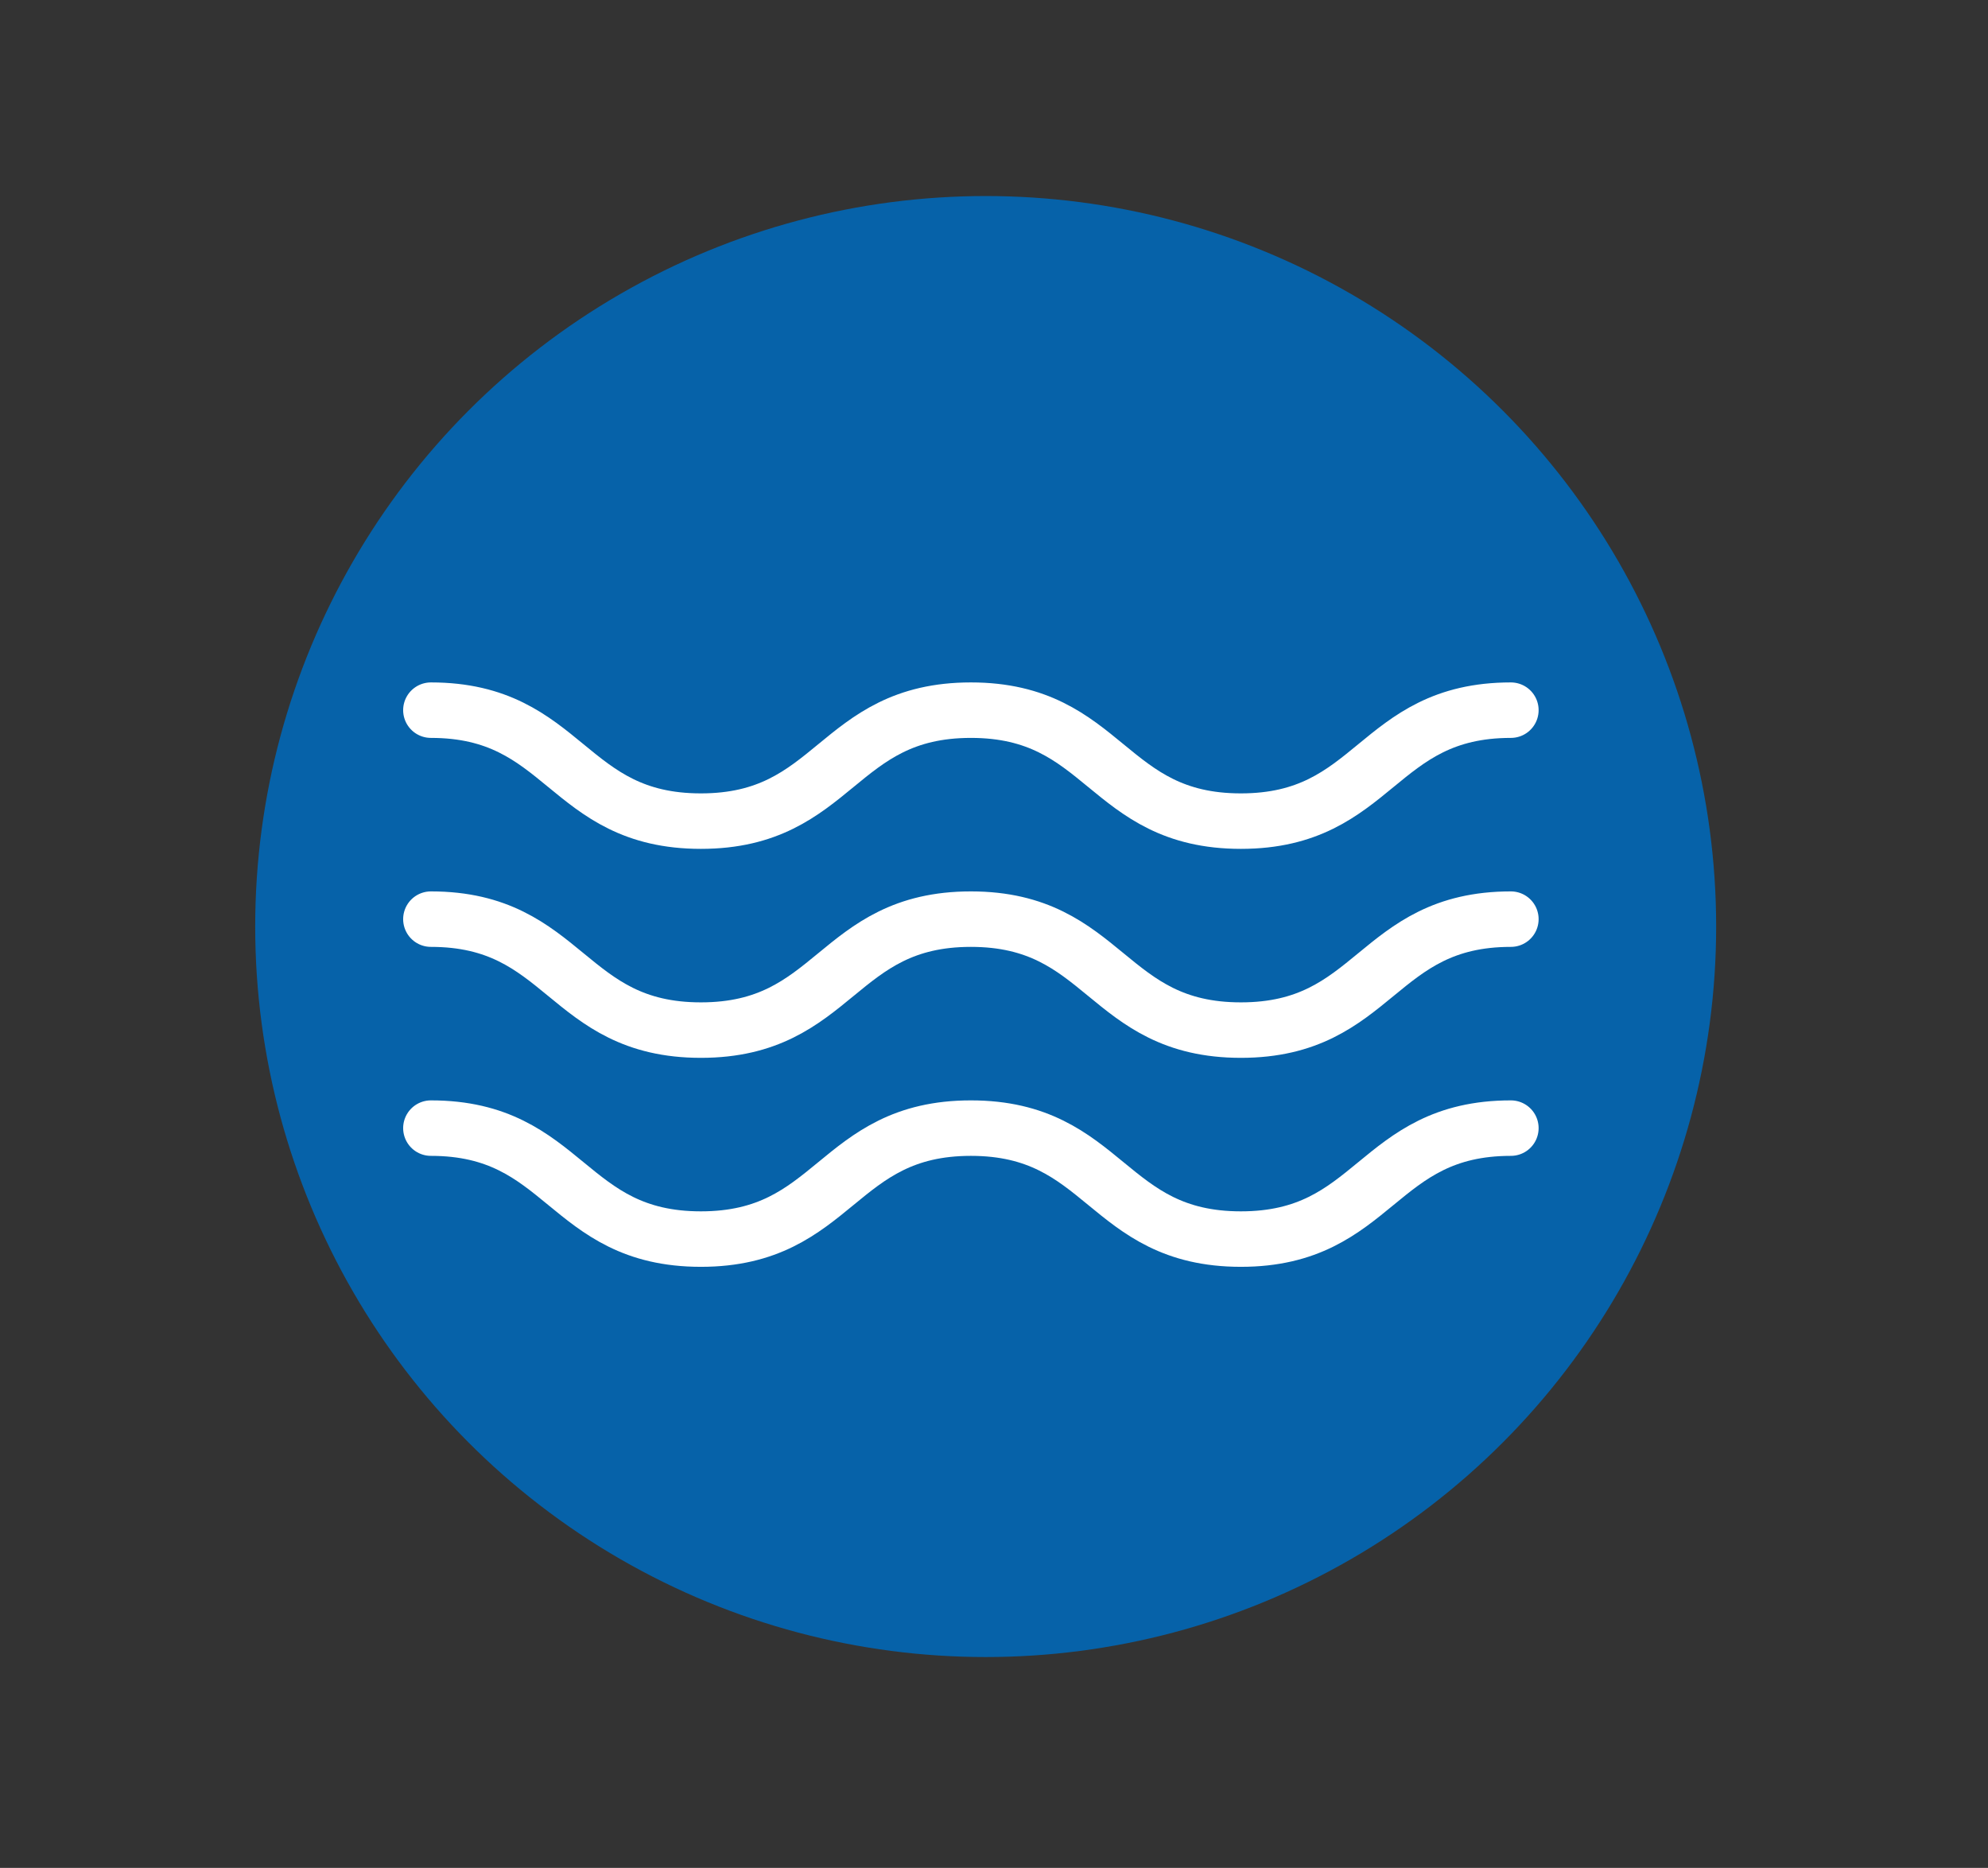
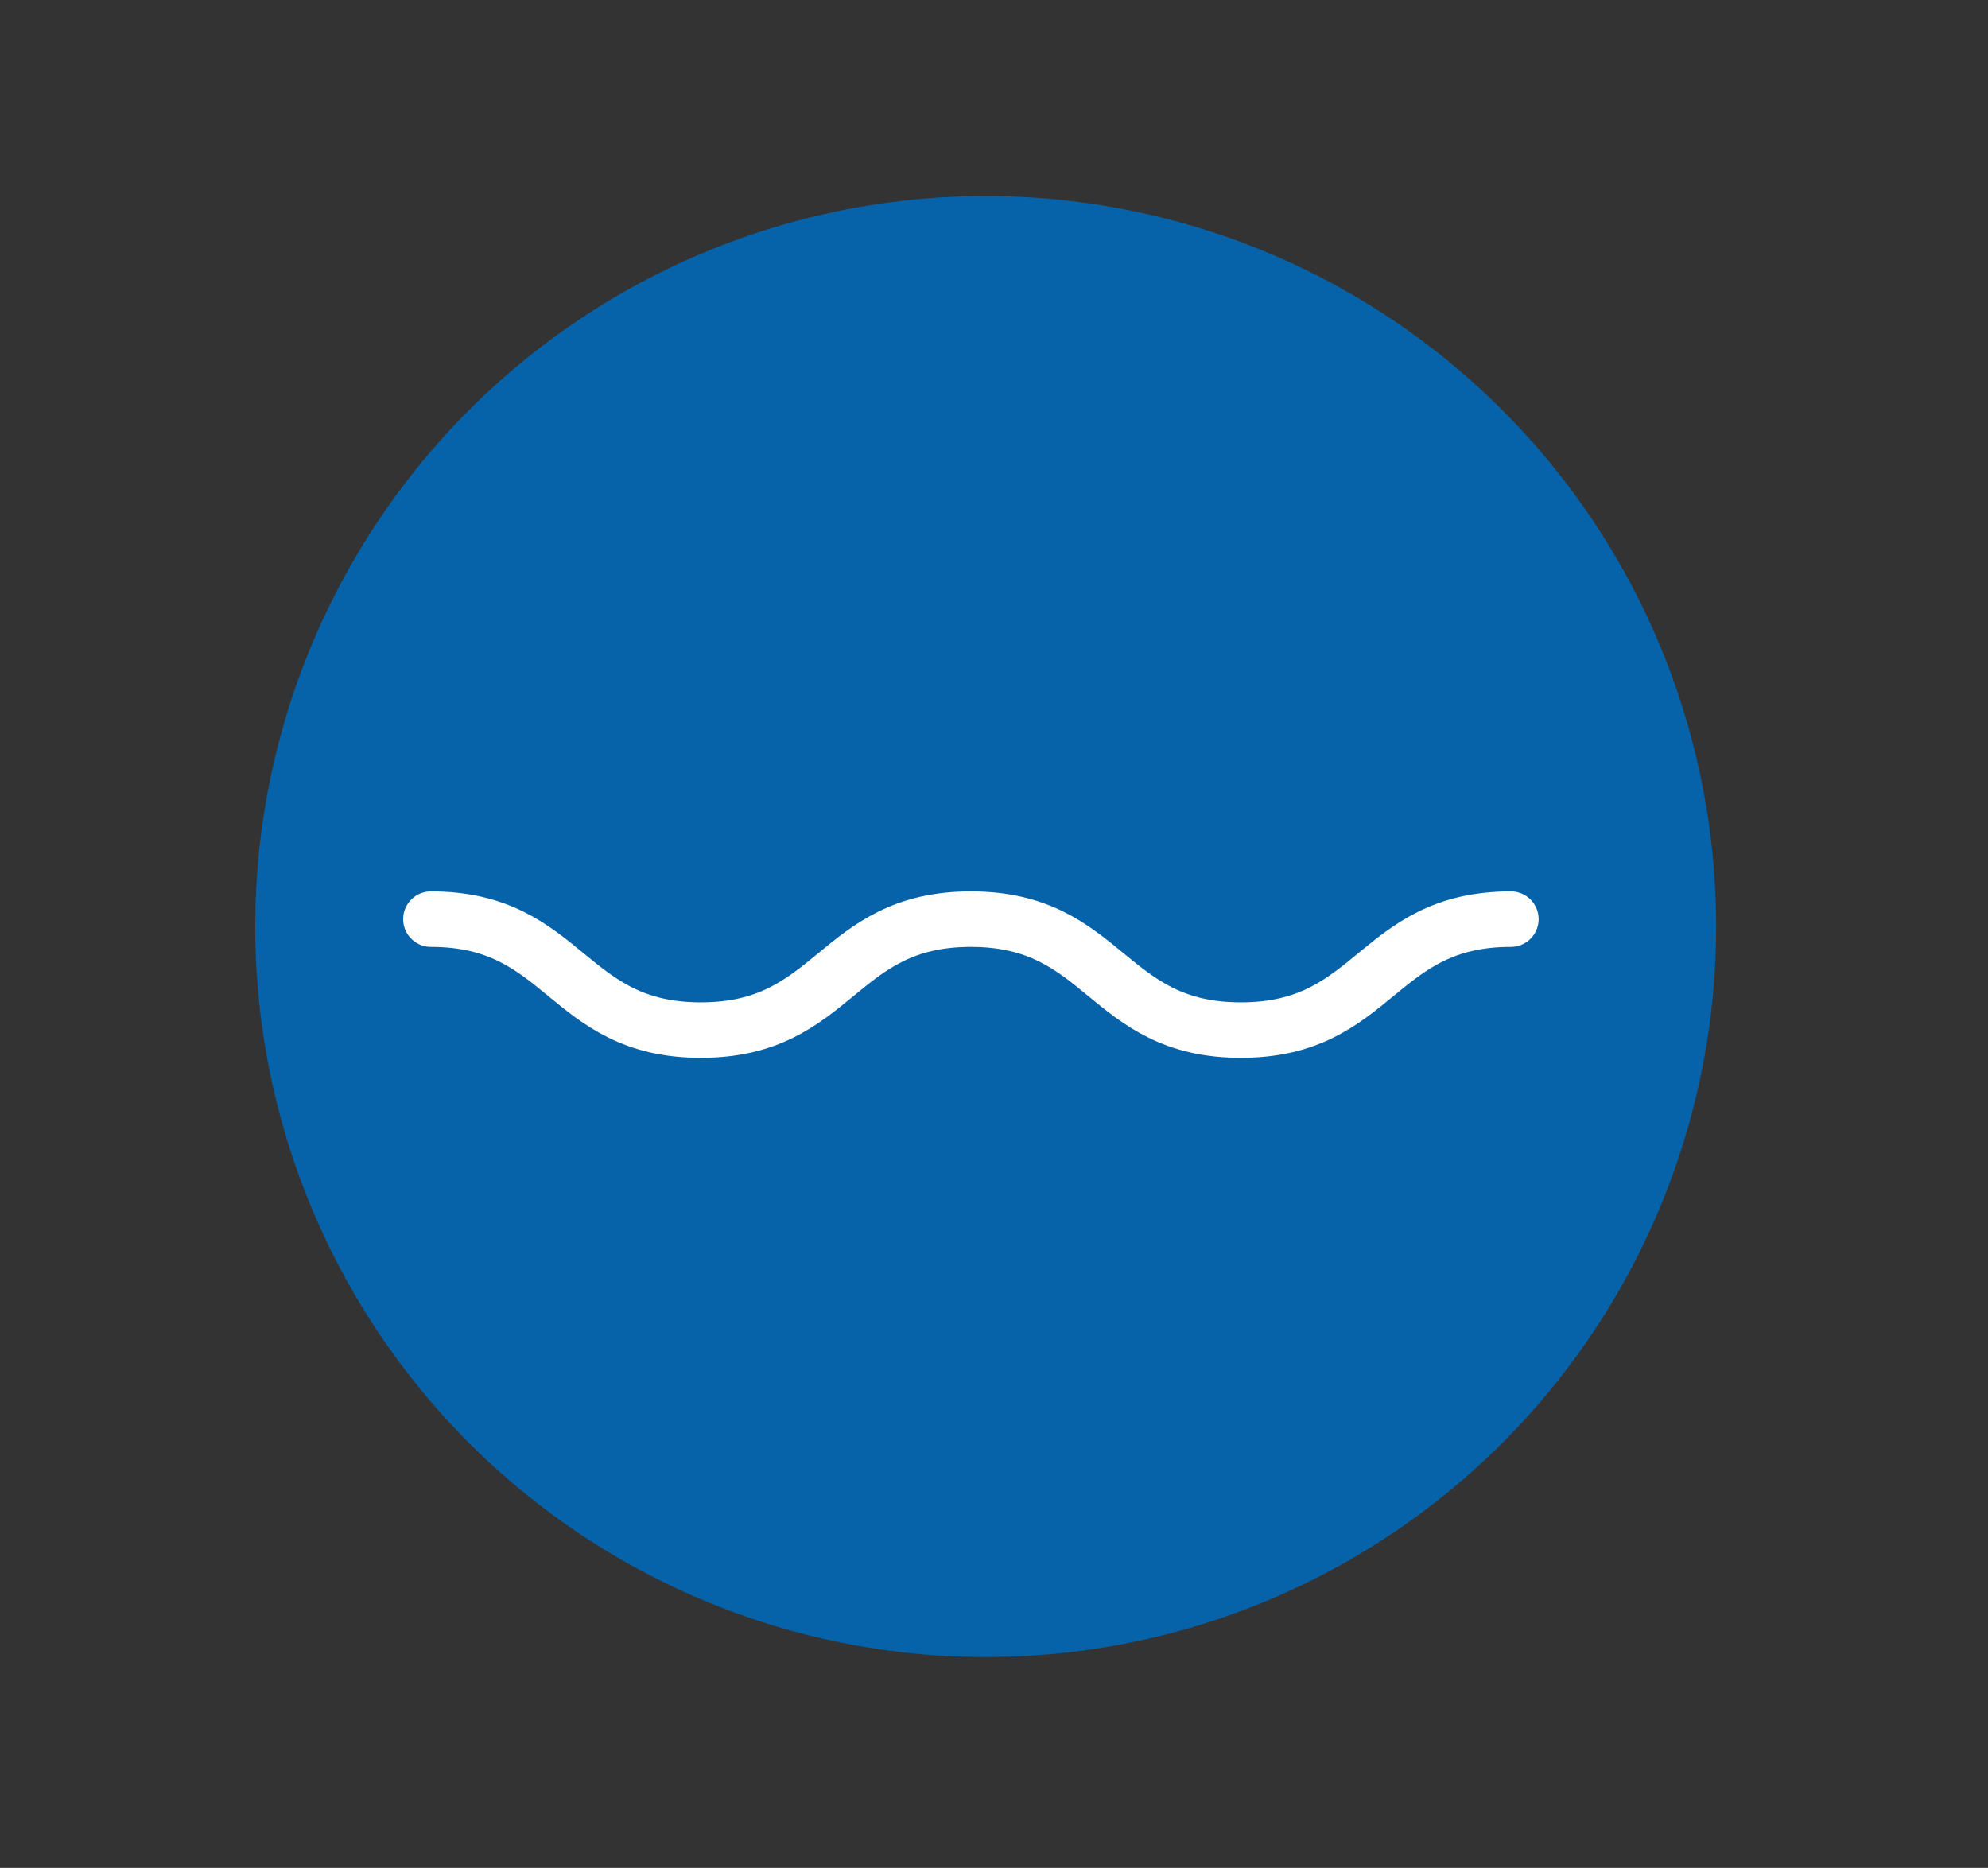
<svg xmlns="http://www.w3.org/2000/svg" version="1.1" id="Layer_1" x="0px" y="0px" viewBox="0 0 107.5 101" style="enable-background:new 0 0 107.5 101;" xml:space="preserve">
  <rect x="0" y="0" width="107.5" height="101" fill="#333333" stroke="none" />
  <style type="text/css">
	.st0{fill:#0662A9;}
	.st1{fill:none;stroke:#FFFFFF;stroke-width:3;stroke-linecap:round;stroke-linejoin:round;stroke-miterlimit:10;}
</style>
  <g id="water_icon3">
    <circle class="st0" cx="1160.6" cy="3161.7" r="39.5" />
    <g>
      <g>
        <path class="st1" d="M1130.6,3150c7.3,0,7.3,6,14.6,6c7.3,0,7.3-6,14.6-6c7.3,0,7.3,6,14.6,6c7.3,0,7.3-6,14.6-6" />
      </g>
-       <path class="st1" d="M1130.6,3161.3c7.3,0,7.3,6,14.6,6c7.3,0,7.3-6,14.6-6c7.3,0,7.3,6,14.6,6c7.3,0,7.3-6,14.6-6" />
      <path class="st1" d="M1130.6,3172.6c7.3,0,7.3,6,14.6,6c7.3,0,7.3-6,14.6-6c7.3,0,7.3,6,14.6,6c7.3,0,7.3-6,14.6-6" />
    </g>
  </g>
  <g id="water_icon3_00000144320027305605561730000011846411744190188686_">
    <circle class="st0" cx="53.3" cy="50.1" r="39.5" />
    <g>
      <g>
-         <path class="st1" d="M23.3,38.4c7.3,0,7.3,6,14.6,6c7.3,0,7.3-6,14.6-6c7.3,0,7.3,6,14.6,6c7.3,0,7.3-6,14.6-6" />
-       </g>
+         </g>
      <path class="st1" d="M23.3,49.7c7.3,0,7.3,6,14.6,6c7.3,0,7.3-6,14.6-6c7.3,0,7.3,6,14.6,6c7.3,0,7.3-6,14.6-6" />
-       <path class="st1" d="M23.3,61c7.3,0,7.3,6,14.6,6c7.3,0,7.3-6,14.6-6c7.3,0,7.3,6,14.6,6c7.3,0,7.3-6,14.6-6" />
    </g>
  </g>
</svg>